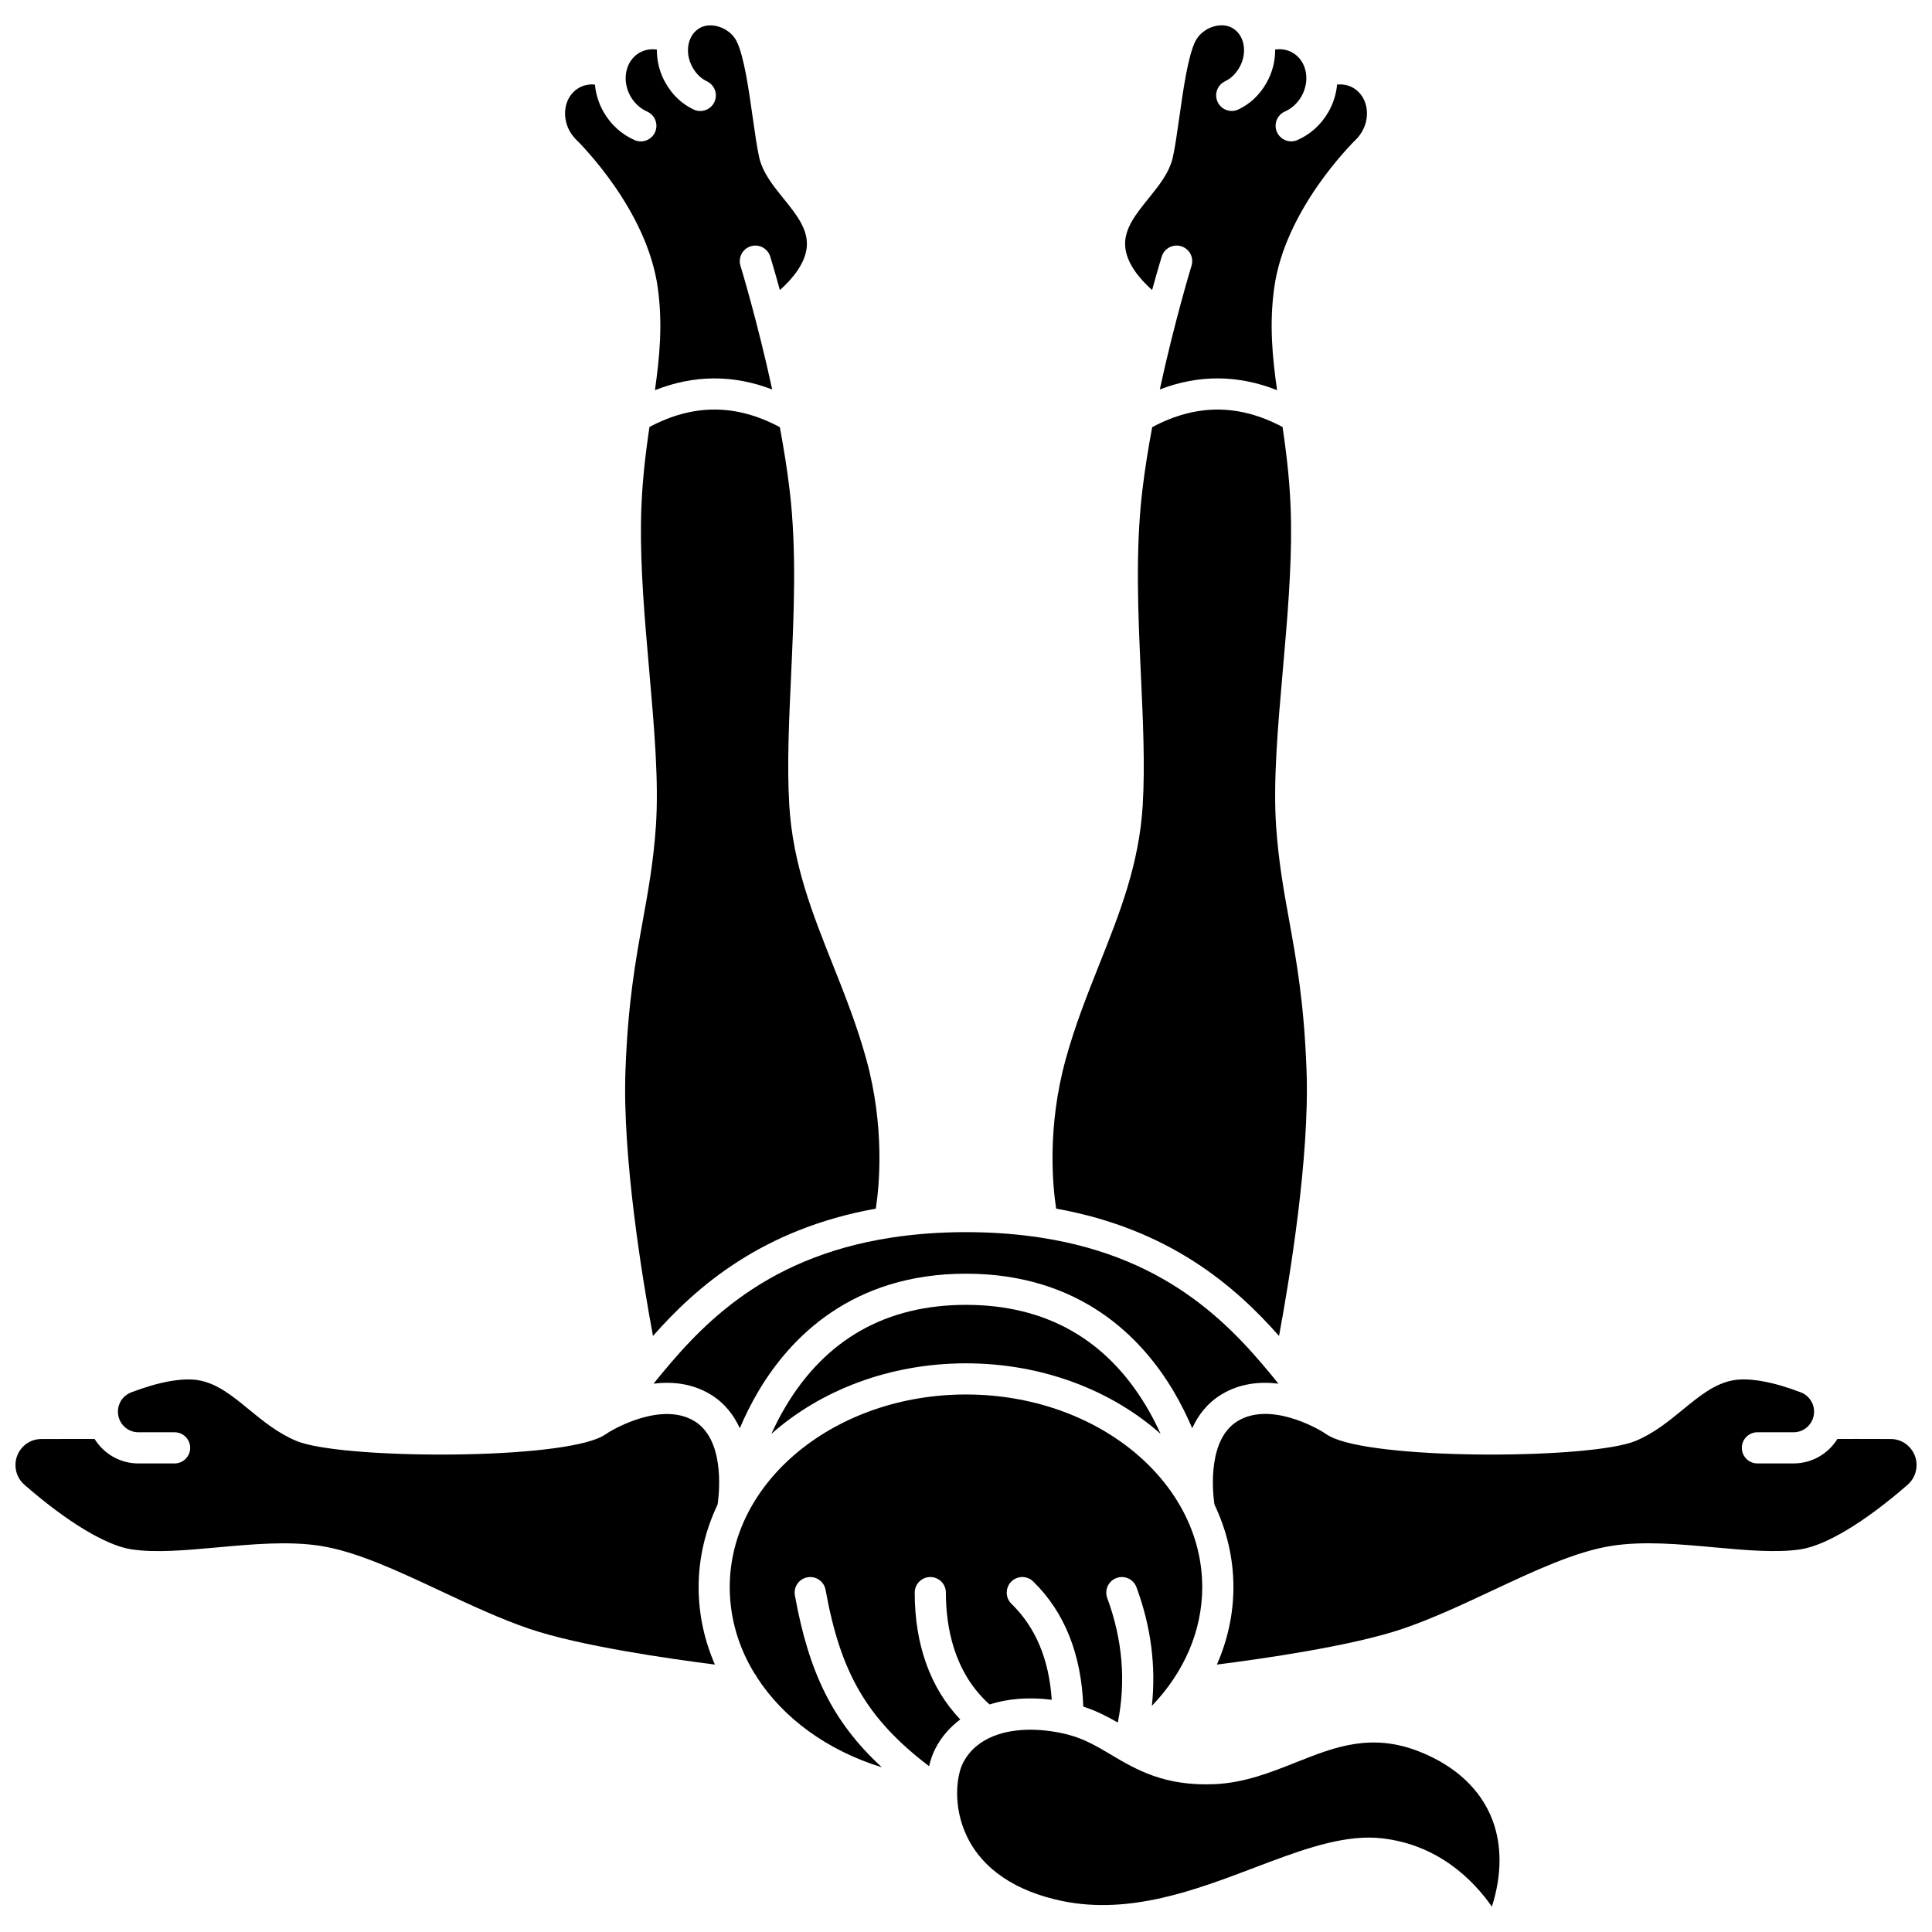
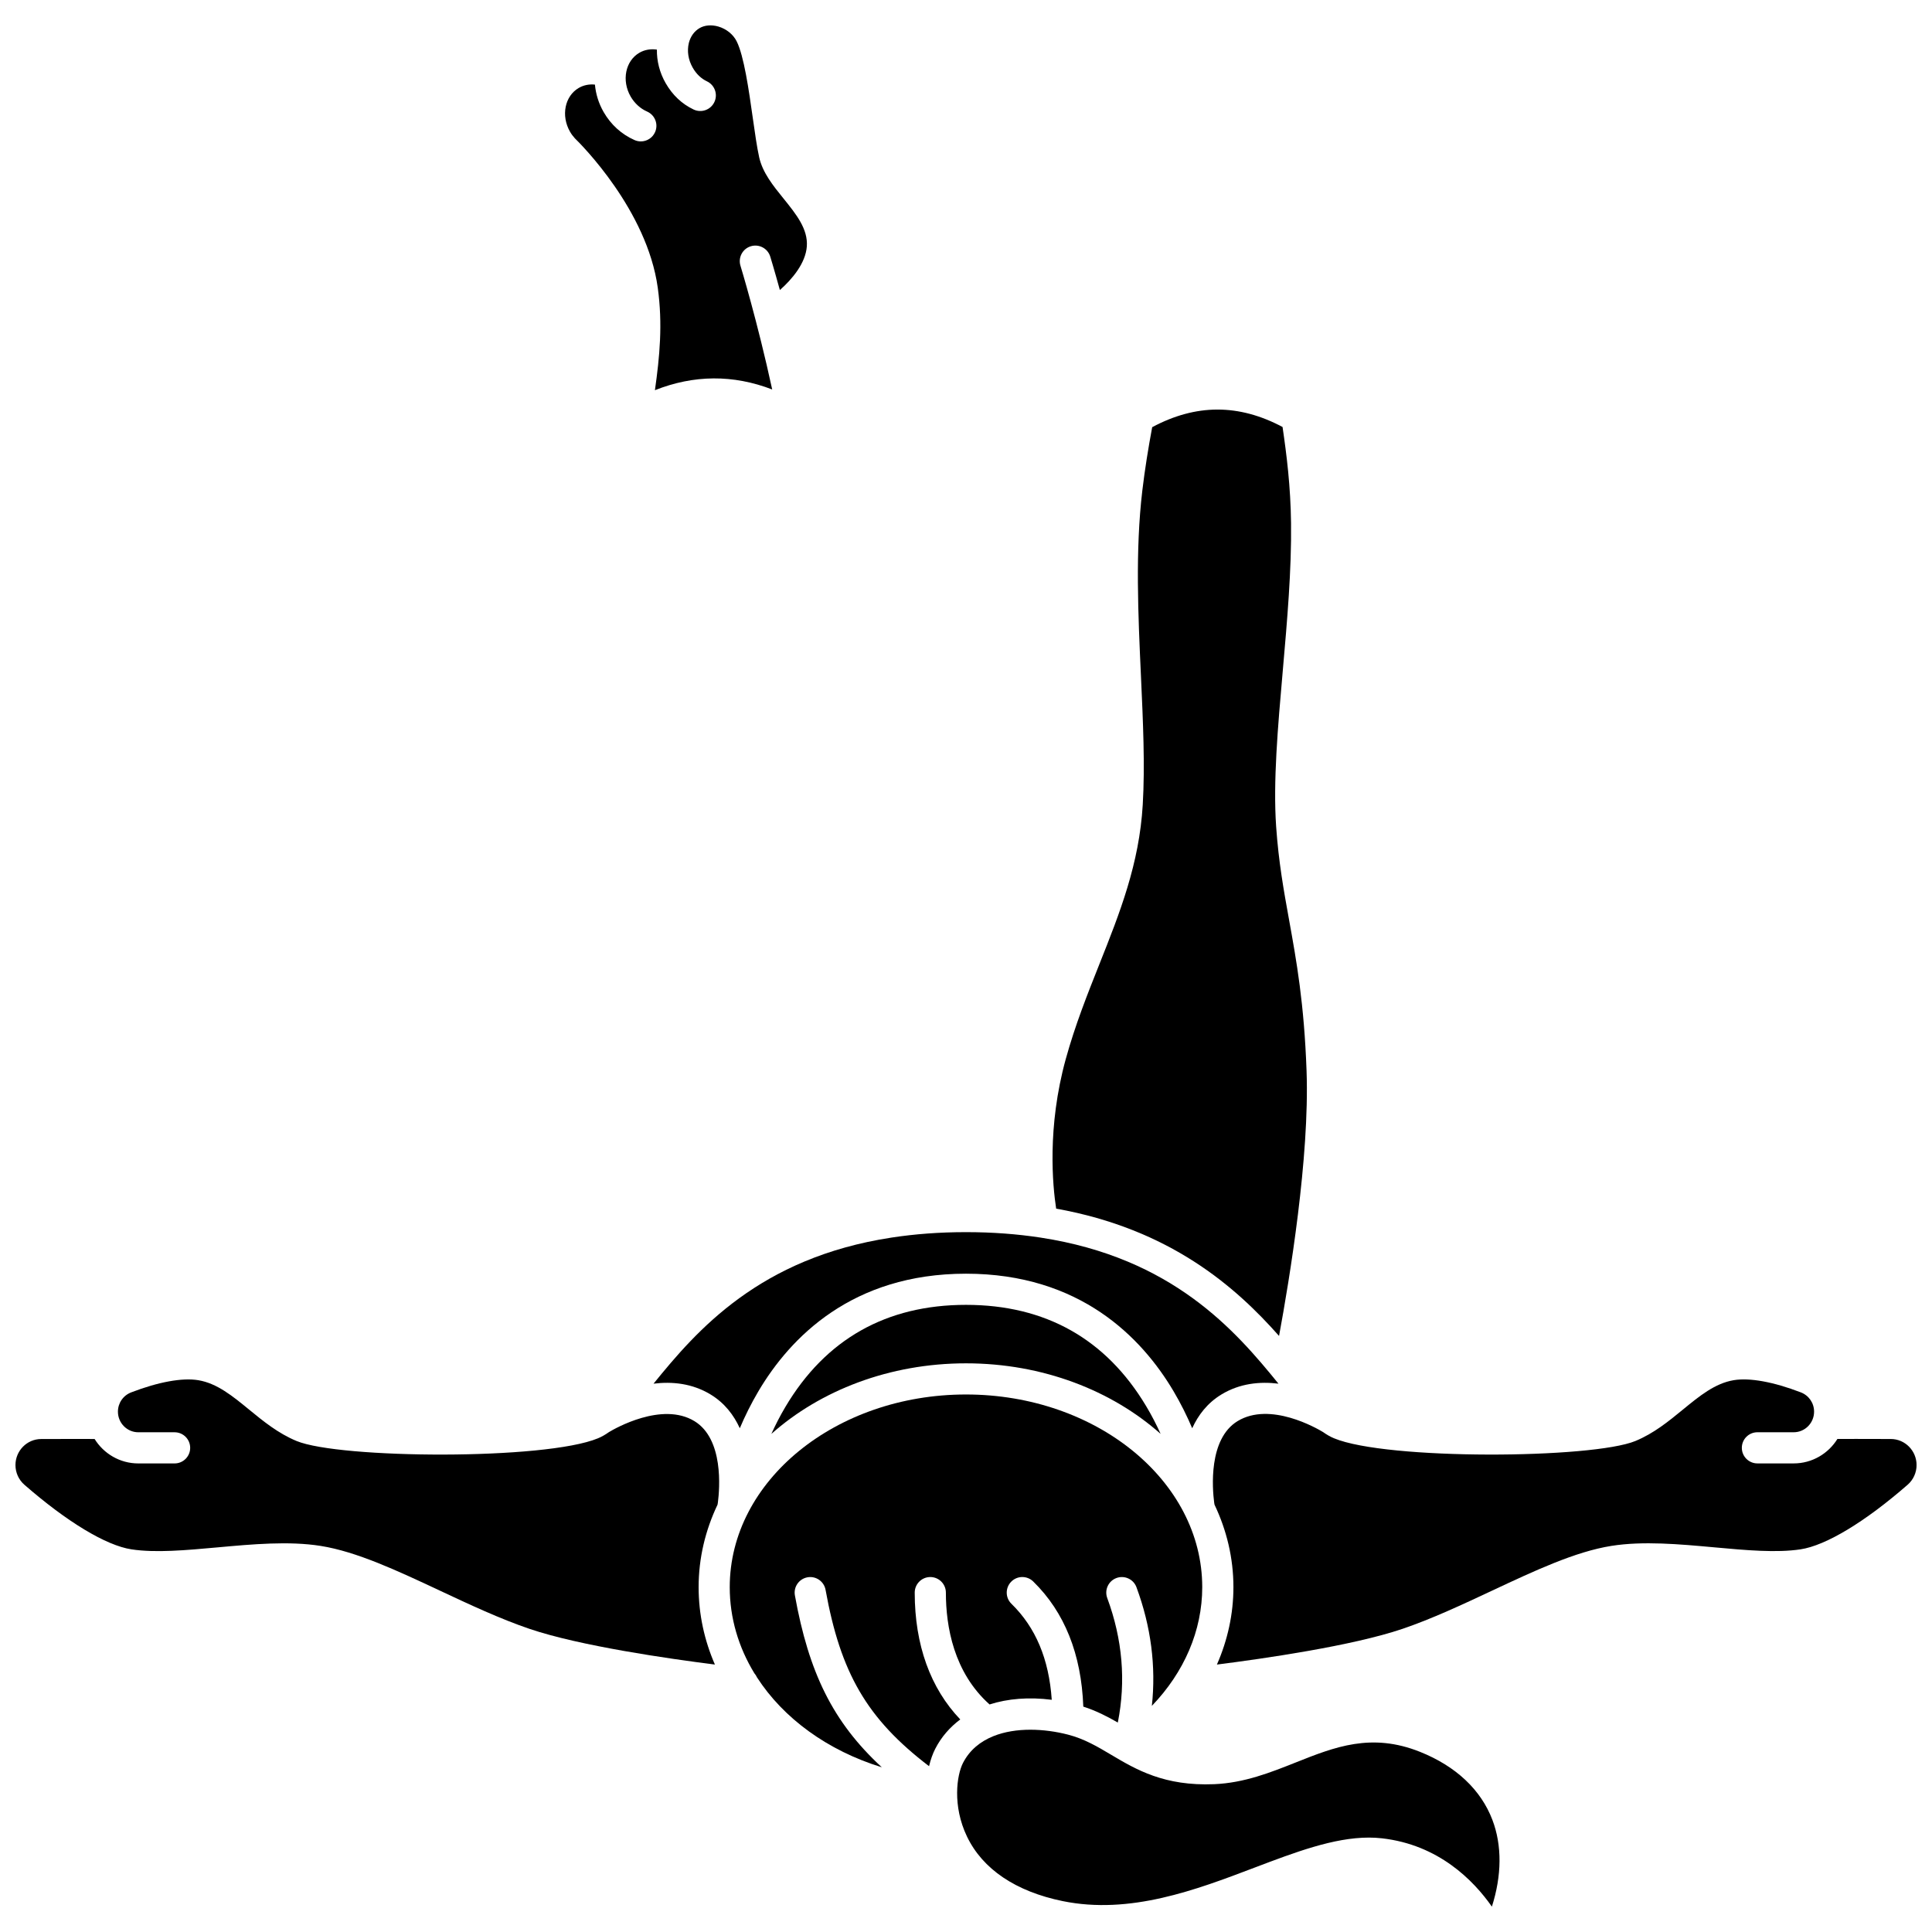
<svg xmlns="http://www.w3.org/2000/svg" width="800px" height="800px" version="1.1" viewBox="144 144 512 512">
  <defs>
    <clipPath id="b">
      <path d="m148.09 509h186.91v77h-186.91z" />
    </clipPath>
    <clipPath id="a">
      <path d="m465 509h186.9v77h-186.9z" />
    </clipPath>
  </defs>
-   <path d="m353.64 323.13c0.75-16.328 1.523-33.211-0.367-49.152-0.656-5.523-1.57-11.207-2.609-16.777-11.605-6.203-22.945-6.223-34.551-0.047-1.09 7.414-2.129 15.715-2.25 25.465-0.156 12.371 1.031 25.91 2.18 39.004 1.332 15.207 2.594 29.57 1.766 41.461-0.656 9.402-2.008 16.863-3.438 24.77-1.953 10.805-3.977 21.977-4.621 39.961-0.82 22.918 4.496 55.145 7.293 70.227 11.535-13.059 28.91-28.328 59.059-33.738 0.918-6.031 2.434-21.629-2.539-39.641-2.477-8.973-5.738-17.168-8.891-25.094-5.445-13.695-10.59-26.629-11.512-42.316-0.609-10.43-0.082-21.938 0.48-34.121z" />
  <g clip-path="url(#b)">
    <path d="m328.04 520.62c-8.594-5.234-21.102 1.961-22.652 2.894-0.945 0.672-1.898 1.227-2.894 1.641-13.988 5.84-68.516 5.445-79.914 0.719-4.883-2.027-8.793-5.227-12.574-8.324-4.371-3.582-8.5-6.965-13.465-7.785-4.223-0.699-10.535 0.449-17.77 3.227-2.137 0.82-3.519 2.832-3.519 5.117 0 3.008 2.426 5.457 5.402 5.457h9.617c2.281 0 4.129 1.848 4.129 4.129s-1.848 4.129-4.129 4.129h-9.617c-4.887 0-9.168-2.594-11.582-6.477-2.137-0.012-6.254-0.02-14.168 0.008-3.75 0.012-6.805 3.106-6.805 6.898 0 2.008 0.859 3.91 2.363 5.219 11.297 9.855 21.641 16.098 28.375 17.121 6.402 0.973 14.402 0.242 22.875-0.527 9.262-0.844 18.84-1.715 27.262-0.383 9.543 1.512 20.293 6.551 31.676 11.887 7.809 3.66 15.883 7.445 23.652 10.086 13.332 4.531 36.934 7.922 49.156 9.469-2.785-6.398-4.316-13.305-4.316-20.512 0-7.723 1.793-15.098 5.016-21.871 0.023-0.168 0.055-0.371 0.094-0.602 0.461-3.617 1.566-16.777-6.211-21.52z" />
  </g>
  <path d="m296.32 180.63c1.684 1.637 19.145 19.059 21.992 39.602 1.34 9.66 0.508 18.332-0.75 27.172 10.336-4.094 20.738-4.164 31.078-0.191-3.887-17.969-8.344-32.578-8.41-32.789-0.668-2.18 0.555-4.492 2.734-5.16 2.18-0.668 4.488 0.555 5.16 2.734 0.125 0.41 1.129 3.695 2.551 8.867 3.277-2.902 6.812-7.106 7.141-11.562 0.34-4.625-2.84-8.562-6.211-12.734-2.711-3.352-5.512-6.82-6.414-10.879-0.598-2.695-1.133-6.453-1.695-10.434-1.039-7.348-2.332-16.492-4.301-20.363-0.914-1.797-2.715-3.238-4.812-3.856-1.805-0.531-3.621-0.383-4.981 0.406-1.441 0.836-2.402 2.234-2.832 3.867-0.012 0.055-0.02 0.105-0.035 0.16-0.48 2.008-0.172 4.352 1.039 6.461 0.961 1.676 2.231 2.894 3.777 3.625 2.062 0.977 2.941 3.441 1.961 5.5-0.977 2.062-3.441 2.941-5.5 1.965-3.098-1.469-5.586-3.816-7.402-6.977-1.629-2.832-2.367-5.918-2.328-8.898-1.629-0.242-3.254 0.027-4.637 0.832-3.715 2.156-4.754 7.356-2.324 11.594 1.027 1.785 2.578 3.207 4.367 3.992 2.086 0.918 3.035 3.356 2.117 5.441-0.68 1.547-2.195 2.469-3.781 2.469-0.555 0-1.121-0.113-1.66-0.352-3.441-1.516-6.277-4.086-8.203-7.441-1.328-2.312-2.07-4.793-2.301-7.262-1.508-0.156-2.992 0.133-4.281 0.883-3.715 2.156-4.754 7.356-2.324 11.594 0.359 0.629 0.789 1.211 1.266 1.734z" />
-   <path d="m449.32 220.86c1.422-5.172 2.426-8.457 2.551-8.867 0.668-2.18 2.984-3.402 5.16-2.734 2.18 0.668 3.406 2.981 2.734 5.16-0.066 0.215-4.523 14.828-8.406 32.789 10.34-3.969 20.742-3.902 31.078 0.191-1.258-8.84-2.09-17.512-0.75-27.172 2.852-20.543 20.309-37.961 21.992-39.602 0.477-0.523 0.906-1.105 1.27-1.738 2.43-4.234 1.391-9.438-2.324-11.594-1.289-0.75-2.773-1.039-4.281-0.883-0.234 2.469-0.973 4.945-2.301 7.258-1.926 3.356-4.762 5.926-8.203 7.441-0.539 0.238-1.105 0.352-1.66 0.352-1.586 0-3.102-0.922-3.781-2.469-0.918-2.086 0.027-4.523 2.117-5.441 1.789-0.789 3.344-2.207 4.367-3.996 2.434-4.238 1.391-9.438-2.324-11.594-1.383-0.805-3.012-1.074-4.637-0.832 0.043 2.981-0.699 6.066-2.328 8.898-1.816 3.164-4.309 5.512-7.402 6.977-2.062 0.977-4.523 0.098-5.5-1.965-0.977-2.062-0.098-4.523 1.961-5.5 1.547-0.73 2.816-1.953 3.777-3.625 1.211-2.109 1.52-4.453 1.039-6.461-0.016-0.051-0.023-0.105-0.035-0.16-0.43-1.633-1.391-3.027-2.832-3.867-1.359-0.789-3.176-0.934-4.981-0.406-2.098 0.621-3.894 2.062-4.812 3.856-1.969 3.867-3.262 13.012-4.301 20.363-0.562 3.981-1.098 7.738-1.695 10.434-0.902 4.059-3.703 7.523-6.414 10.879-3.371 4.172-6.555 8.109-6.211 12.734 0.32 4.469 3.852 8.668 7.133 11.574z" />
  <path d="m482.96 498.04c2.793-15.086 8.113-47.316 7.293-70.223-0.645-17.984-2.668-29.156-4.621-39.961-1.43-7.902-2.781-15.367-3.438-24.77-0.828-11.887 0.43-26.25 1.766-41.461 1.148-13.094 2.336-26.633 2.18-39.004-0.121-9.754-1.16-18.051-2.25-25.465-11.605-6.172-22.945-6.156-34.547 0.047-1.043 5.57-1.957 11.254-2.613 16.777-1.891 15.941-1.117 32.824-0.367 49.152 0.559 12.184 1.09 23.691 0.477 34.117-0.918 15.688-6.062 28.625-11.512 42.316-3.152 7.926-6.414 16.121-8.891 25.098-4.992 18.09-3.469 33.625-2.543 39.637 30.152 5.41 47.527 20.68 59.066 33.738z" />
  <path d="m520.33 608.26c-12.898-5.16-22.617-1.297-32.91 2.797-6.719 2.672-13.668 5.434-21.629 5.769-13.23 0.555-20.707-3.867-27.293-7.777-3.676-2.184-7.148-4.242-11.48-5.359-6.227-1.605-13.82-1.988-19.789 0.422-0.02 0.008-0.039 0.016-0.055 0.023-3.356 1.367-6.199 3.617-7.969 7.059-1.66 3.227-2.844 11.375 1.051 19.496 4.148 8.652 12.918 14.574 25.359 17.121 17.875 3.66 35.352-2.981 50.773-8.84 10.785-4.094 21.039-7.992 30.379-7.992 1.18 0 2.344 0.062 3.496 0.195 14.973 1.715 24.203 11.105 29.102 18.102 2.633-8.25 2.711-16.211 0.137-22.984-3.039-7.992-9.672-14.23-19.172-18.031z" />
  <g clip-path="url(#a)">
    <path d="m645.1 525.35c-7.914-0.027-12.031-0.023-14.168-0.008-2.414 3.879-6.699 6.477-11.582 6.477h-9.617c-2.281 0-4.129-1.848-4.129-4.129s1.848-4.129 4.129-4.129h9.617c2.981 0 5.402-2.449 5.402-5.457 0-2.285-1.383-4.297-3.523-5.117-7.234-2.777-13.543-3.926-17.766-3.227-4.965 0.82-9.094 4.203-13.465 7.785-3.781 3.098-7.688 6.301-12.574 8.324-11.402 4.731-65.93 5.125-79.914-0.719-0.996-0.414-1.953-0.973-2.898-1.645-1.602-0.973-14.004-8.156-22.645-2.891-7.789 4.746-6.668 17.941-6.203 21.539 0.035 0.223 0.066 0.418 0.09 0.582 3.223 6.773 5.016 14.148 5.016 21.871 0 7.106-1.527 14.031-4.375 20.52 12.203-1.547 35.859-4.938 49.215-9.477 7.769-2.641 15.844-6.426 23.652-10.086 11.383-5.336 22.133-10.375 31.676-11.887 8.418-1.336 18-0.461 27.262 0.383 8.473 0.773 16.477 1.5 22.875 0.527 6.734-1.023 17.078-7.266 28.375-17.121 1.5-1.309 2.363-3.211 2.363-5.219-0.008-3.793-3.059-6.887-6.812-6.898z" />
  </g>
  <path d="m386.41 566.06c0-2.281 1.848-4.129 4.129-4.129s4.129 1.848 4.129 4.129c0 8.965 2.07 21.148 11.578 29.637 4.844-1.555 10.453-2.004 16.48-1.234-0.742-10.809-4.262-19.168-10.688-25.449-1.633-1.594-1.66-4.207-0.066-5.84 1.594-1.633 4.207-1.66 5.84-0.066 8.312 8.121 12.762 19.27 13.273 33.16 3.457 1.113 6.387 2.633 9.148 4.223 2.184-10.969 1.25-22.043-2.801-32.996-0.793-2.141 0.301-4.516 2.438-5.305 2.137-0.789 4.516 0.301 5.305 2.441 3.856 10.422 5.211 20.953 4.078 31.445 8.574-8.918 13.352-19.949 13.352-31.465 0-28.152-28.086-51.059-62.609-51.059-34.523 0-62.609 22.906-62.609 51.059 0 8.195 2.34 15.949 6.527 22.824 0.277 0.312 0.5 0.664 0.672 1.047 7.016 10.883 18.723 19.441 33.105 23.867-13.016-12.008-19.344-25.109-23.035-45.551-0.406-2.246 1.086-4.391 3.332-4.797 2.242-0.406 4.391 1.086 4.797 3.332 3.961 21.934 10.898 34.125 27.422 46.723 0.422-1.758 0.984-3.332 1.656-4.637 1.598-3.109 3.859-5.695 6.617-7.75-7.91-8.273-12.07-19.754-12.07-33.609z" />
  <path d="m345.02 512.64c8.414-14.188 24.785-31.098 54.977-31.098s46.562 16.91 54.977 31.098c1.984 3.348 3.621 6.684 4.973 9.859 1.59-3.488 4.019-6.68 7.719-8.934 4.898-2.984 10.25-3.481 15.141-2.879-11.445-14.105-28.066-33.355-63.051-38.711-0.051-0.008-0.105-0.012-0.156-0.023-5.981-0.906-12.48-1.422-19.598-1.422-7.121 0-13.617 0.516-19.598 1.422-0.051 0.008-0.105 0.016-0.156 0.023-34.984 5.356-51.609 24.605-63.051 38.711 4.891-0.602 10.242-0.105 15.141 2.879 3.699 2.254 6.129 5.449 7.719 8.934 1.344-3.176 2.981-6.512 4.965-9.859z" />
  <path d="m400 489.8c-21.117 0-37.223 9.102-47.871 27.055-1.43 2.406-2.652 4.812-3.711 7.148 12.934-11.504 31.266-18.707 51.582-18.707 20.312 0 38.645 7.203 51.578 18.703-1.09-2.41-2.359-4.894-3.844-7.371-10.648-17.801-26.711-26.828-47.734-26.828z" />
</svg>